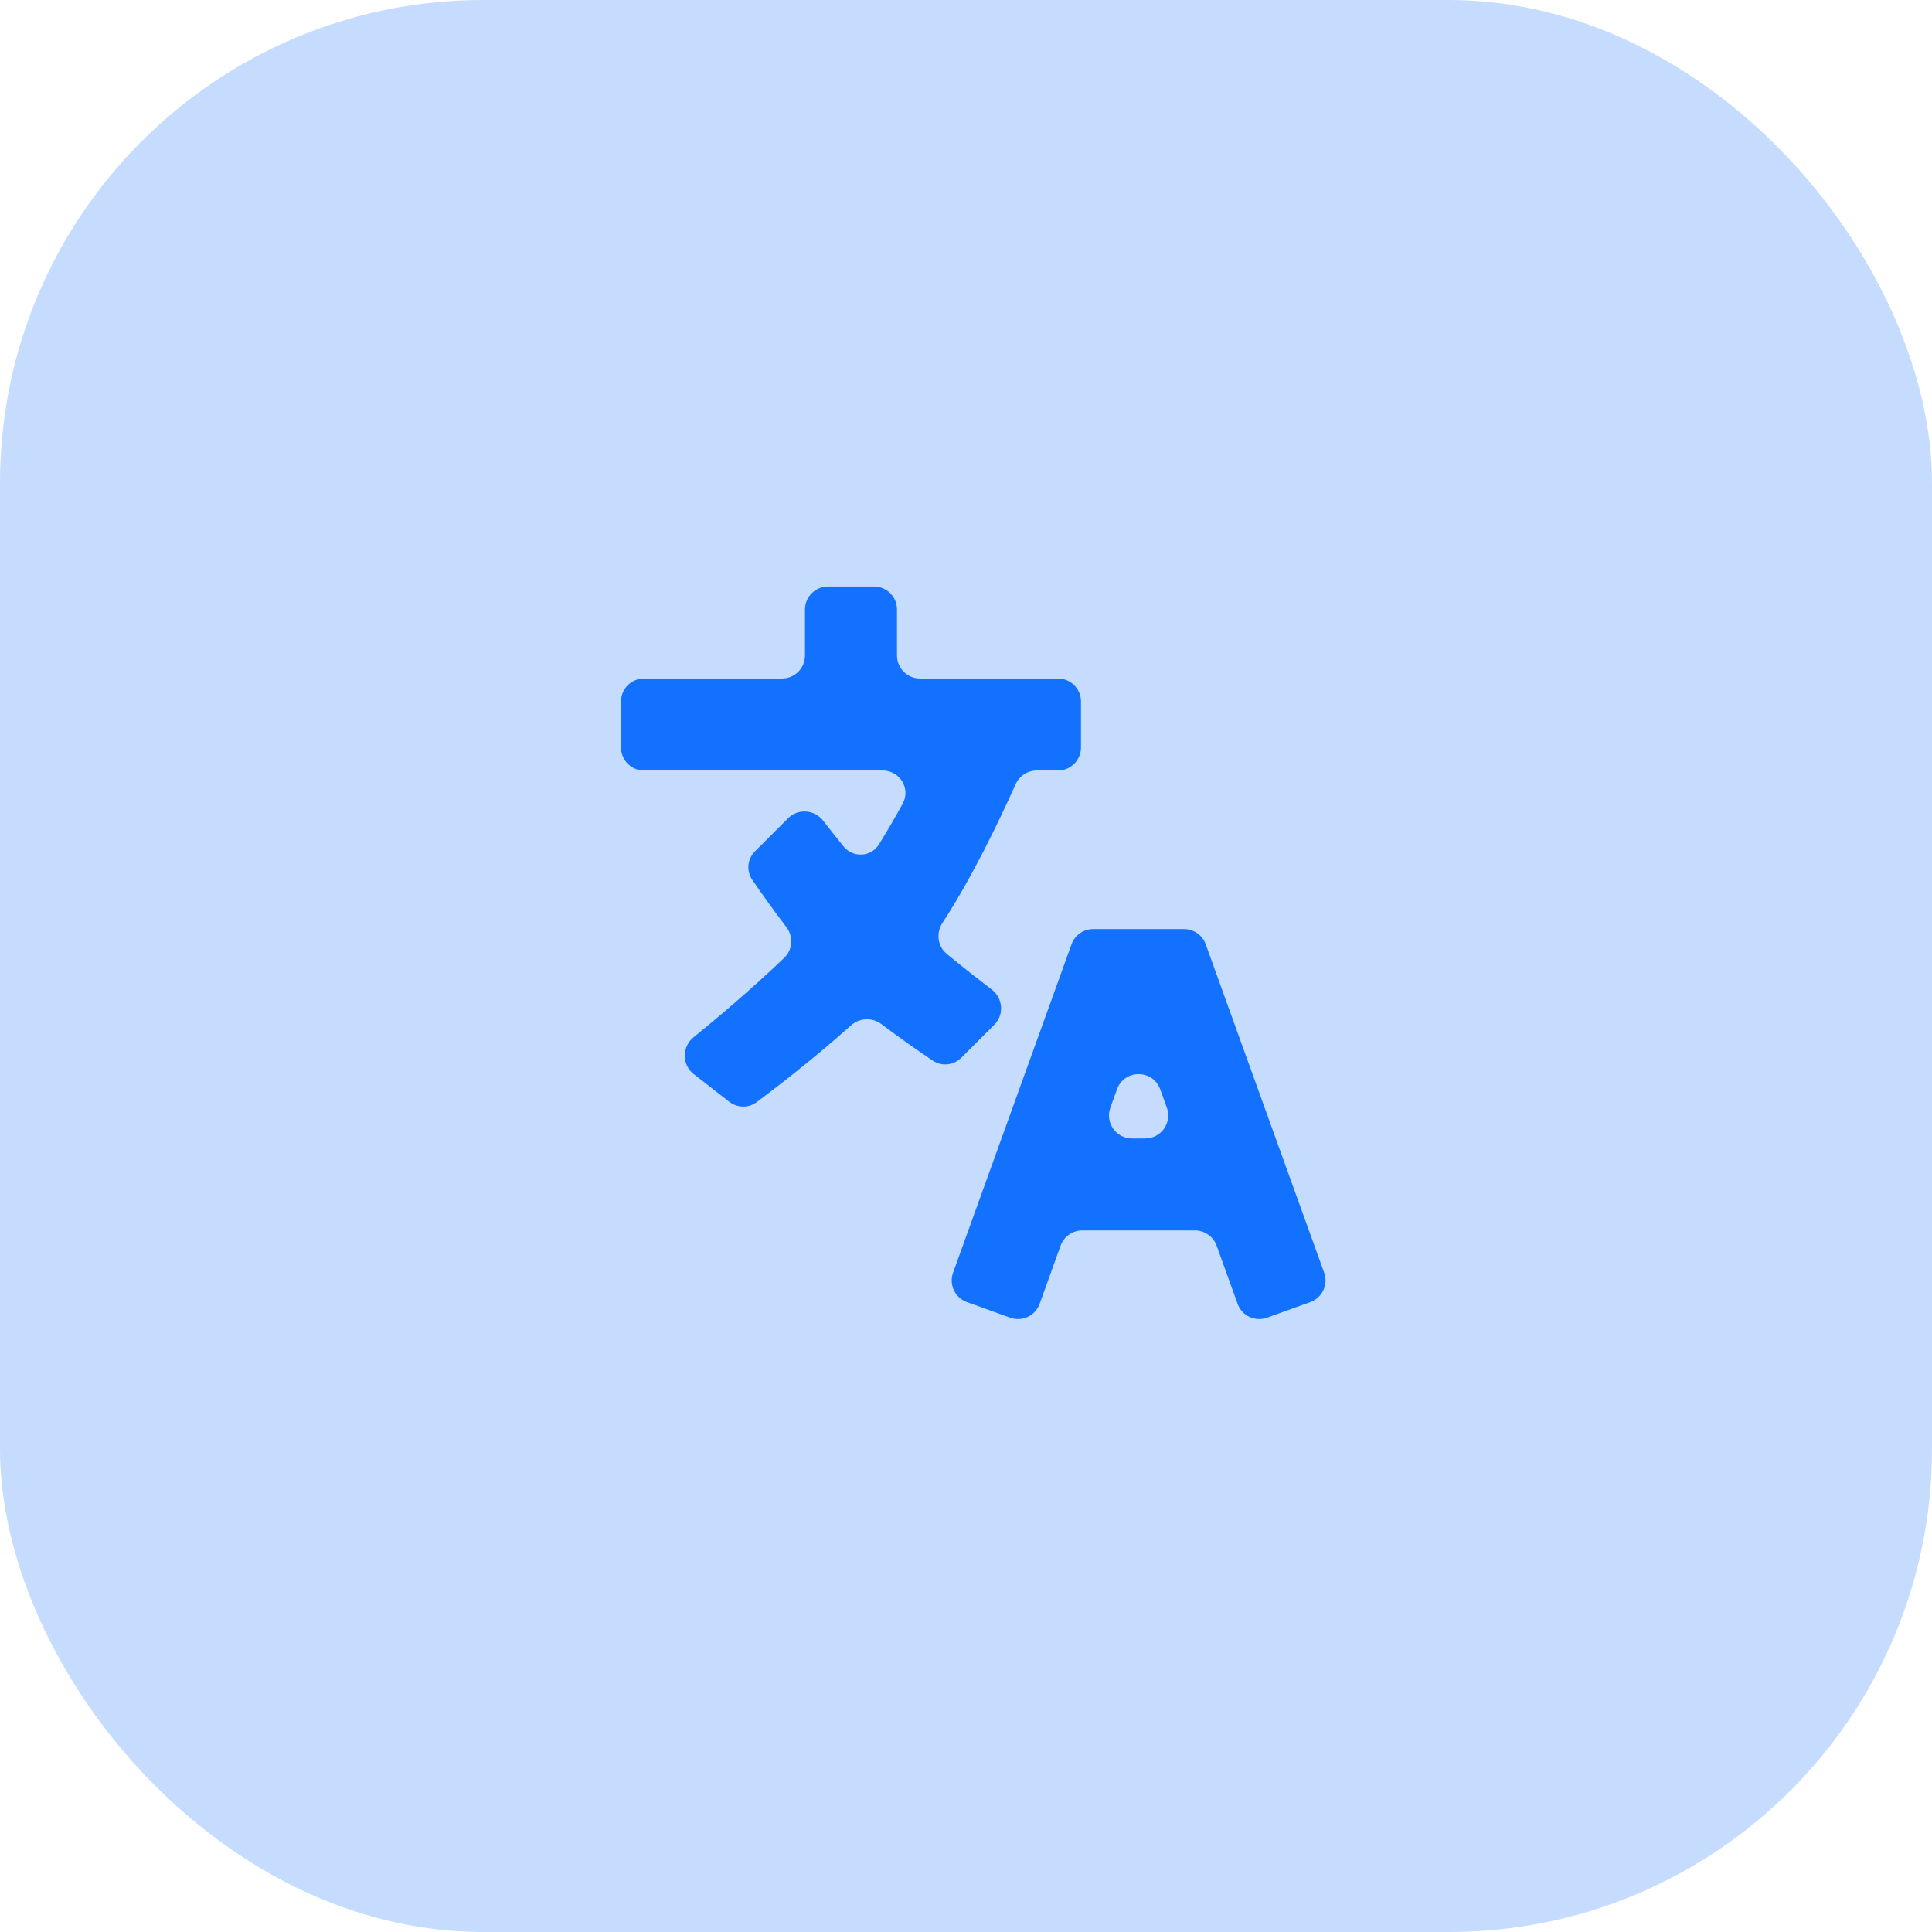
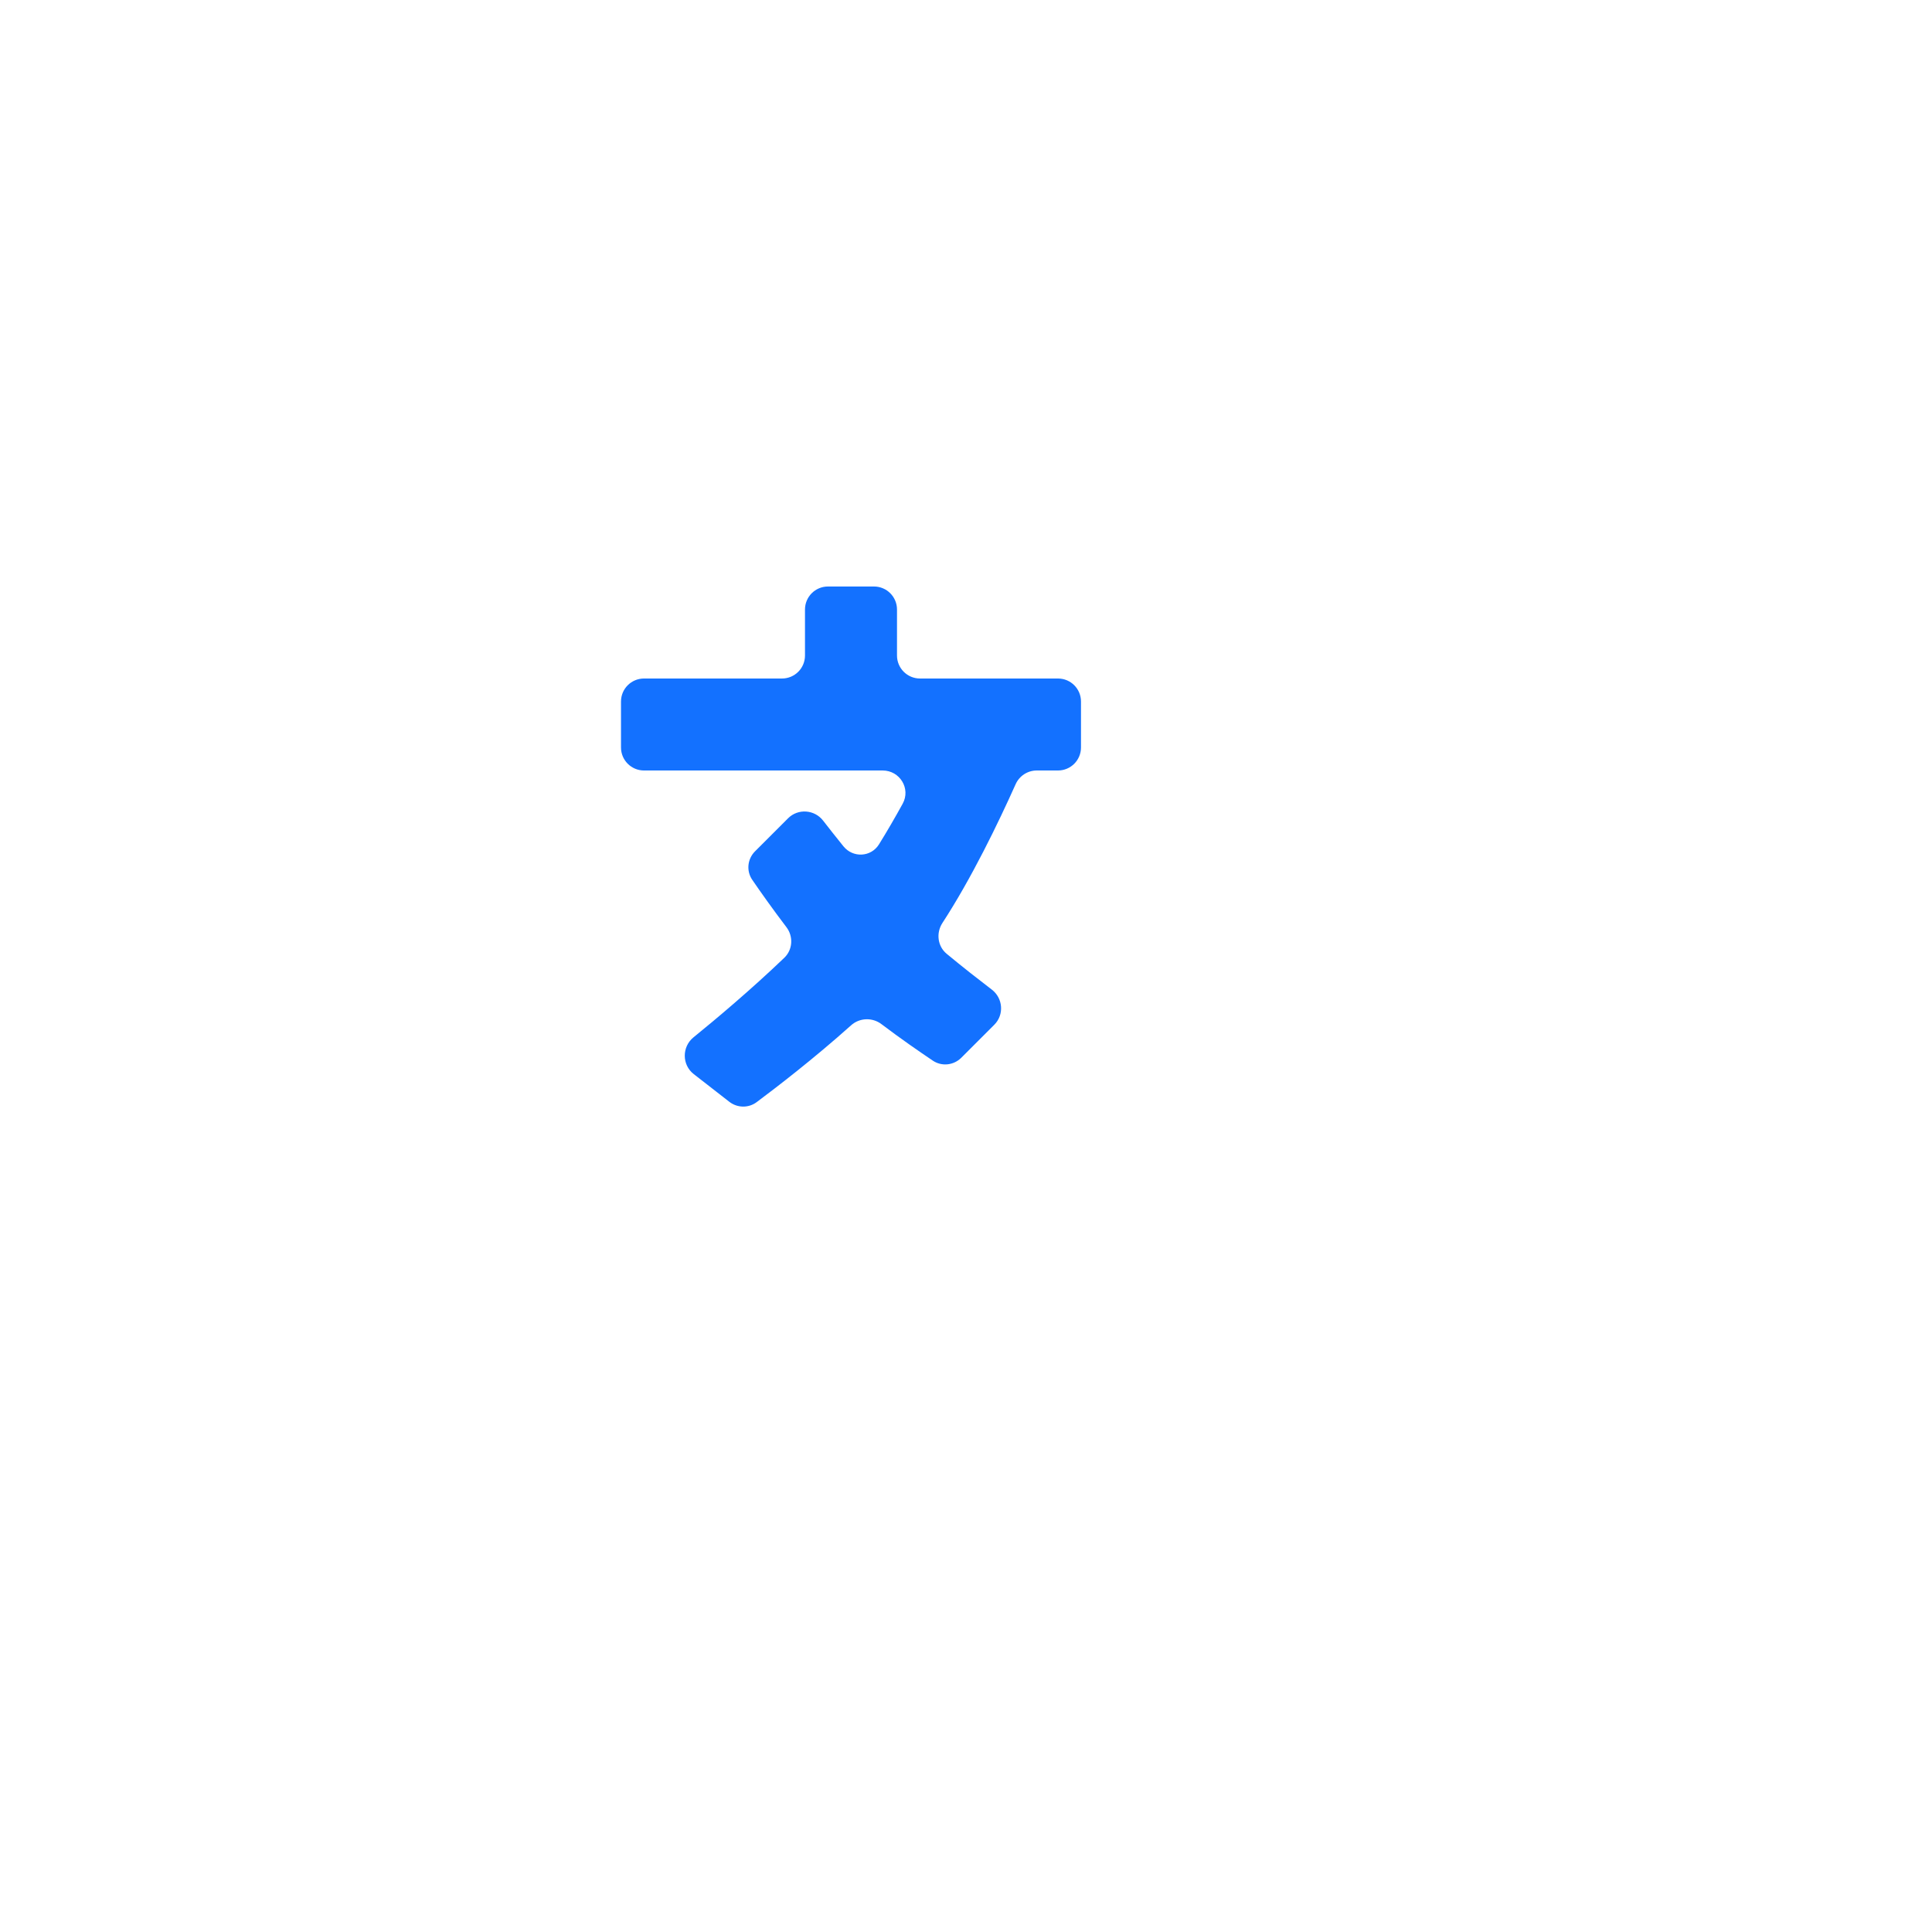
<svg xmlns="http://www.w3.org/2000/svg" width="56" height="56" viewBox="0 0 56 56" fill="none">
-   <rect width="56" height="56" rx="14" fill="#C5DCFF" />
-   <path d="M38.381 36.888C38.506 37.235 38.327 37.617 37.98 37.742L36.726 38.194C36.379 38.319 35.997 38.139 35.873 37.793L35.264 36.106C35.169 35.841 34.918 35.665 34.637 35.665H31.37C31.089 35.665 30.838 35.841 30.742 36.106L30.134 37.793C30.009 38.139 29.627 38.319 29.281 38.194L28.027 37.742C27.68 37.617 27.501 37.235 27.626 36.888L31.059 27.37C31.154 27.106 31.405 26.93 31.686 26.93H34.321C34.602 26.93 34.853 27.106 34.948 27.37L38.381 36.888ZM32.184 32.106C32.028 32.541 32.35 32.999 32.812 32.999H33.194C33.656 32.999 33.978 32.541 33.822 32.106L33.63 31.575C33.418 30.988 32.588 30.988 32.376 31.575L32.184 32.106Z" fill="#1371FF" />
  <path d="M26 19C26 19.369 26.299 19.667 26.667 19.667H30.666C31.035 19.667 31.333 19.965 31.333 20.334V21.666C31.333 22.035 31.035 22.333 30.666 22.333H30.051C29.786 22.333 29.546 22.49 29.438 22.732C28.933 23.859 28.163 25.453 27.317 26.752C27.129 27.04 27.174 27.426 27.438 27.645C27.909 28.036 28.387 28.408 28.749 28.685C29.074 28.934 29.11 29.413 28.821 29.702L27.864 30.659C27.643 30.88 27.298 30.918 27.038 30.743C26.665 30.492 26.106 30.107 25.551 29.686C25.287 29.485 24.915 29.498 24.668 29.72C23.595 30.682 22.5 31.522 21.931 31.947C21.694 32.123 21.371 32.116 21.138 31.935L20.108 31.133C19.763 30.864 19.763 30.342 20.102 30.067C20.744 29.546 21.755 28.698 22.734 27.761C22.979 27.526 23 27.143 22.794 26.873C22.391 26.343 22.039 25.845 21.806 25.504C21.627 25.245 21.663 24.897 21.886 24.675L22.843 23.718C23.131 23.43 23.609 23.464 23.858 23.786C24.024 23.999 24.224 24.255 24.447 24.53C24.723 24.872 25.246 24.847 25.478 24.474C25.714 24.094 25.945 23.695 26.164 23.297C26.405 22.86 26.083 22.333 25.584 22.333H18.667C18.299 22.333 18 22.035 18 21.666V20.334C18 19.965 18.299 19.667 18.667 19.667H22.666C23.035 19.667 23.333 19.369 23.333 19V17.667C23.333 17.299 23.631 17 24 17H25.333C25.701 17 26 17.299 26 17.667V19Z" fill="#1371FF" />
</svg>